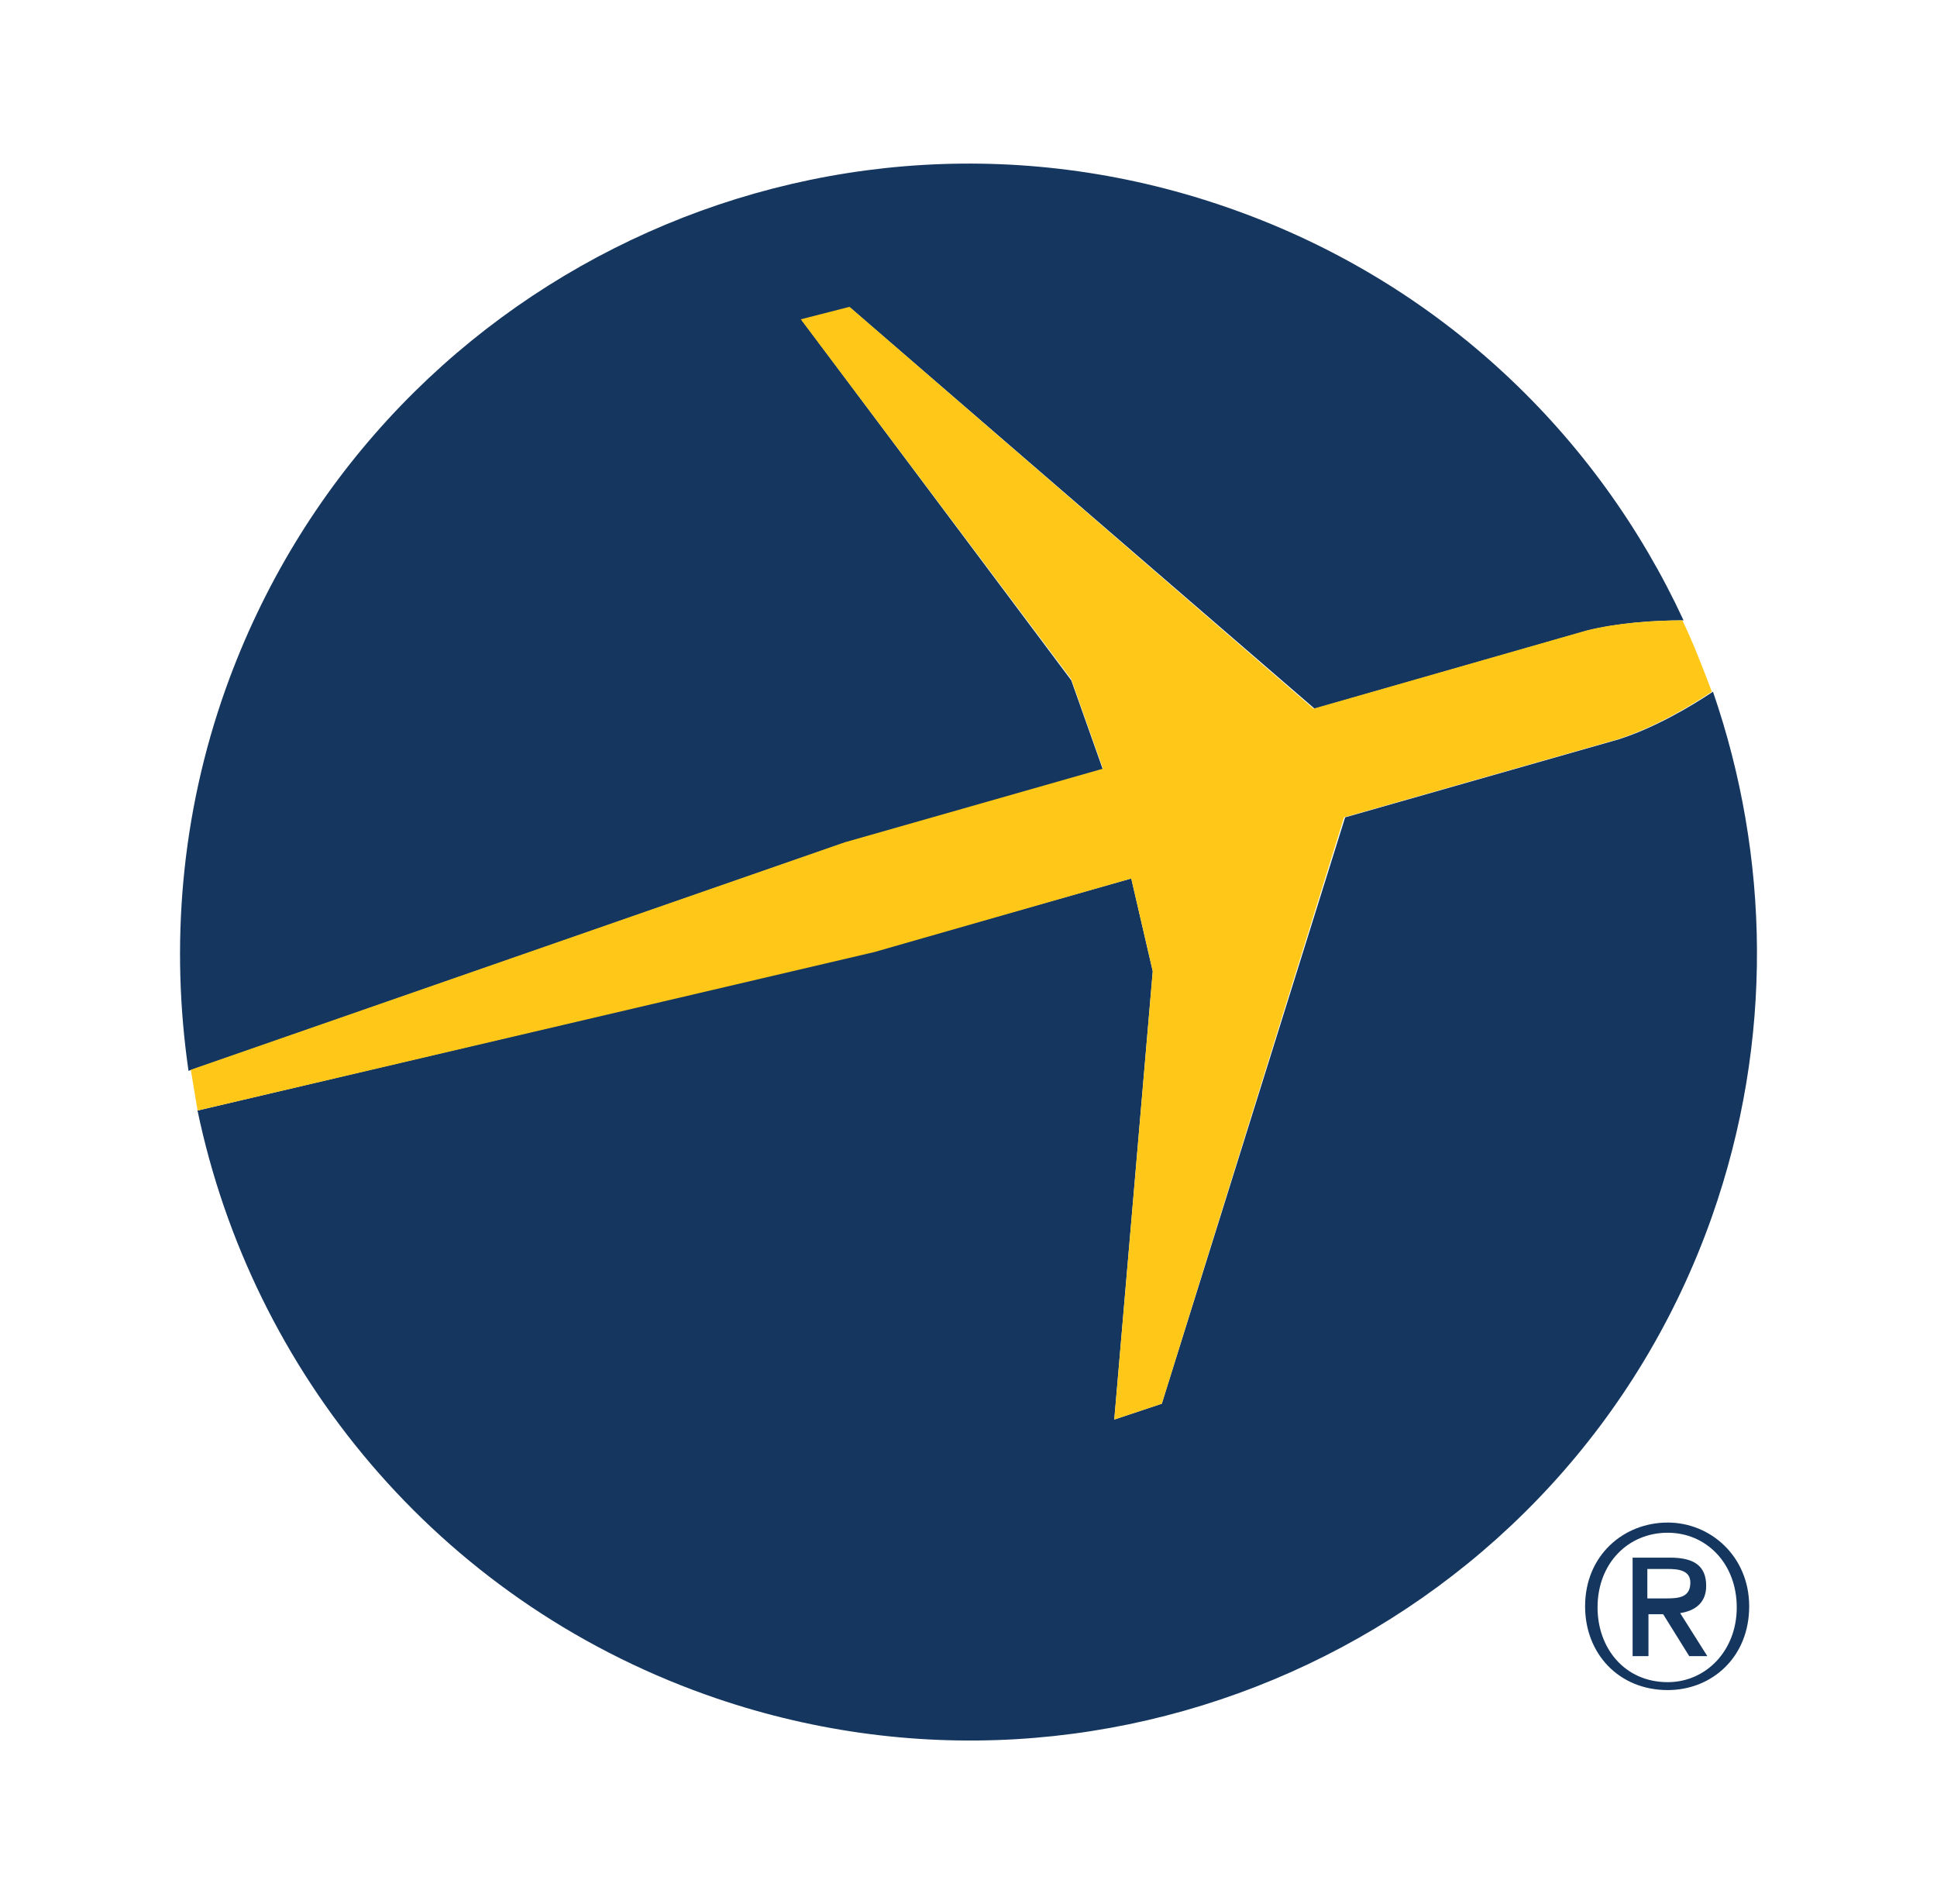
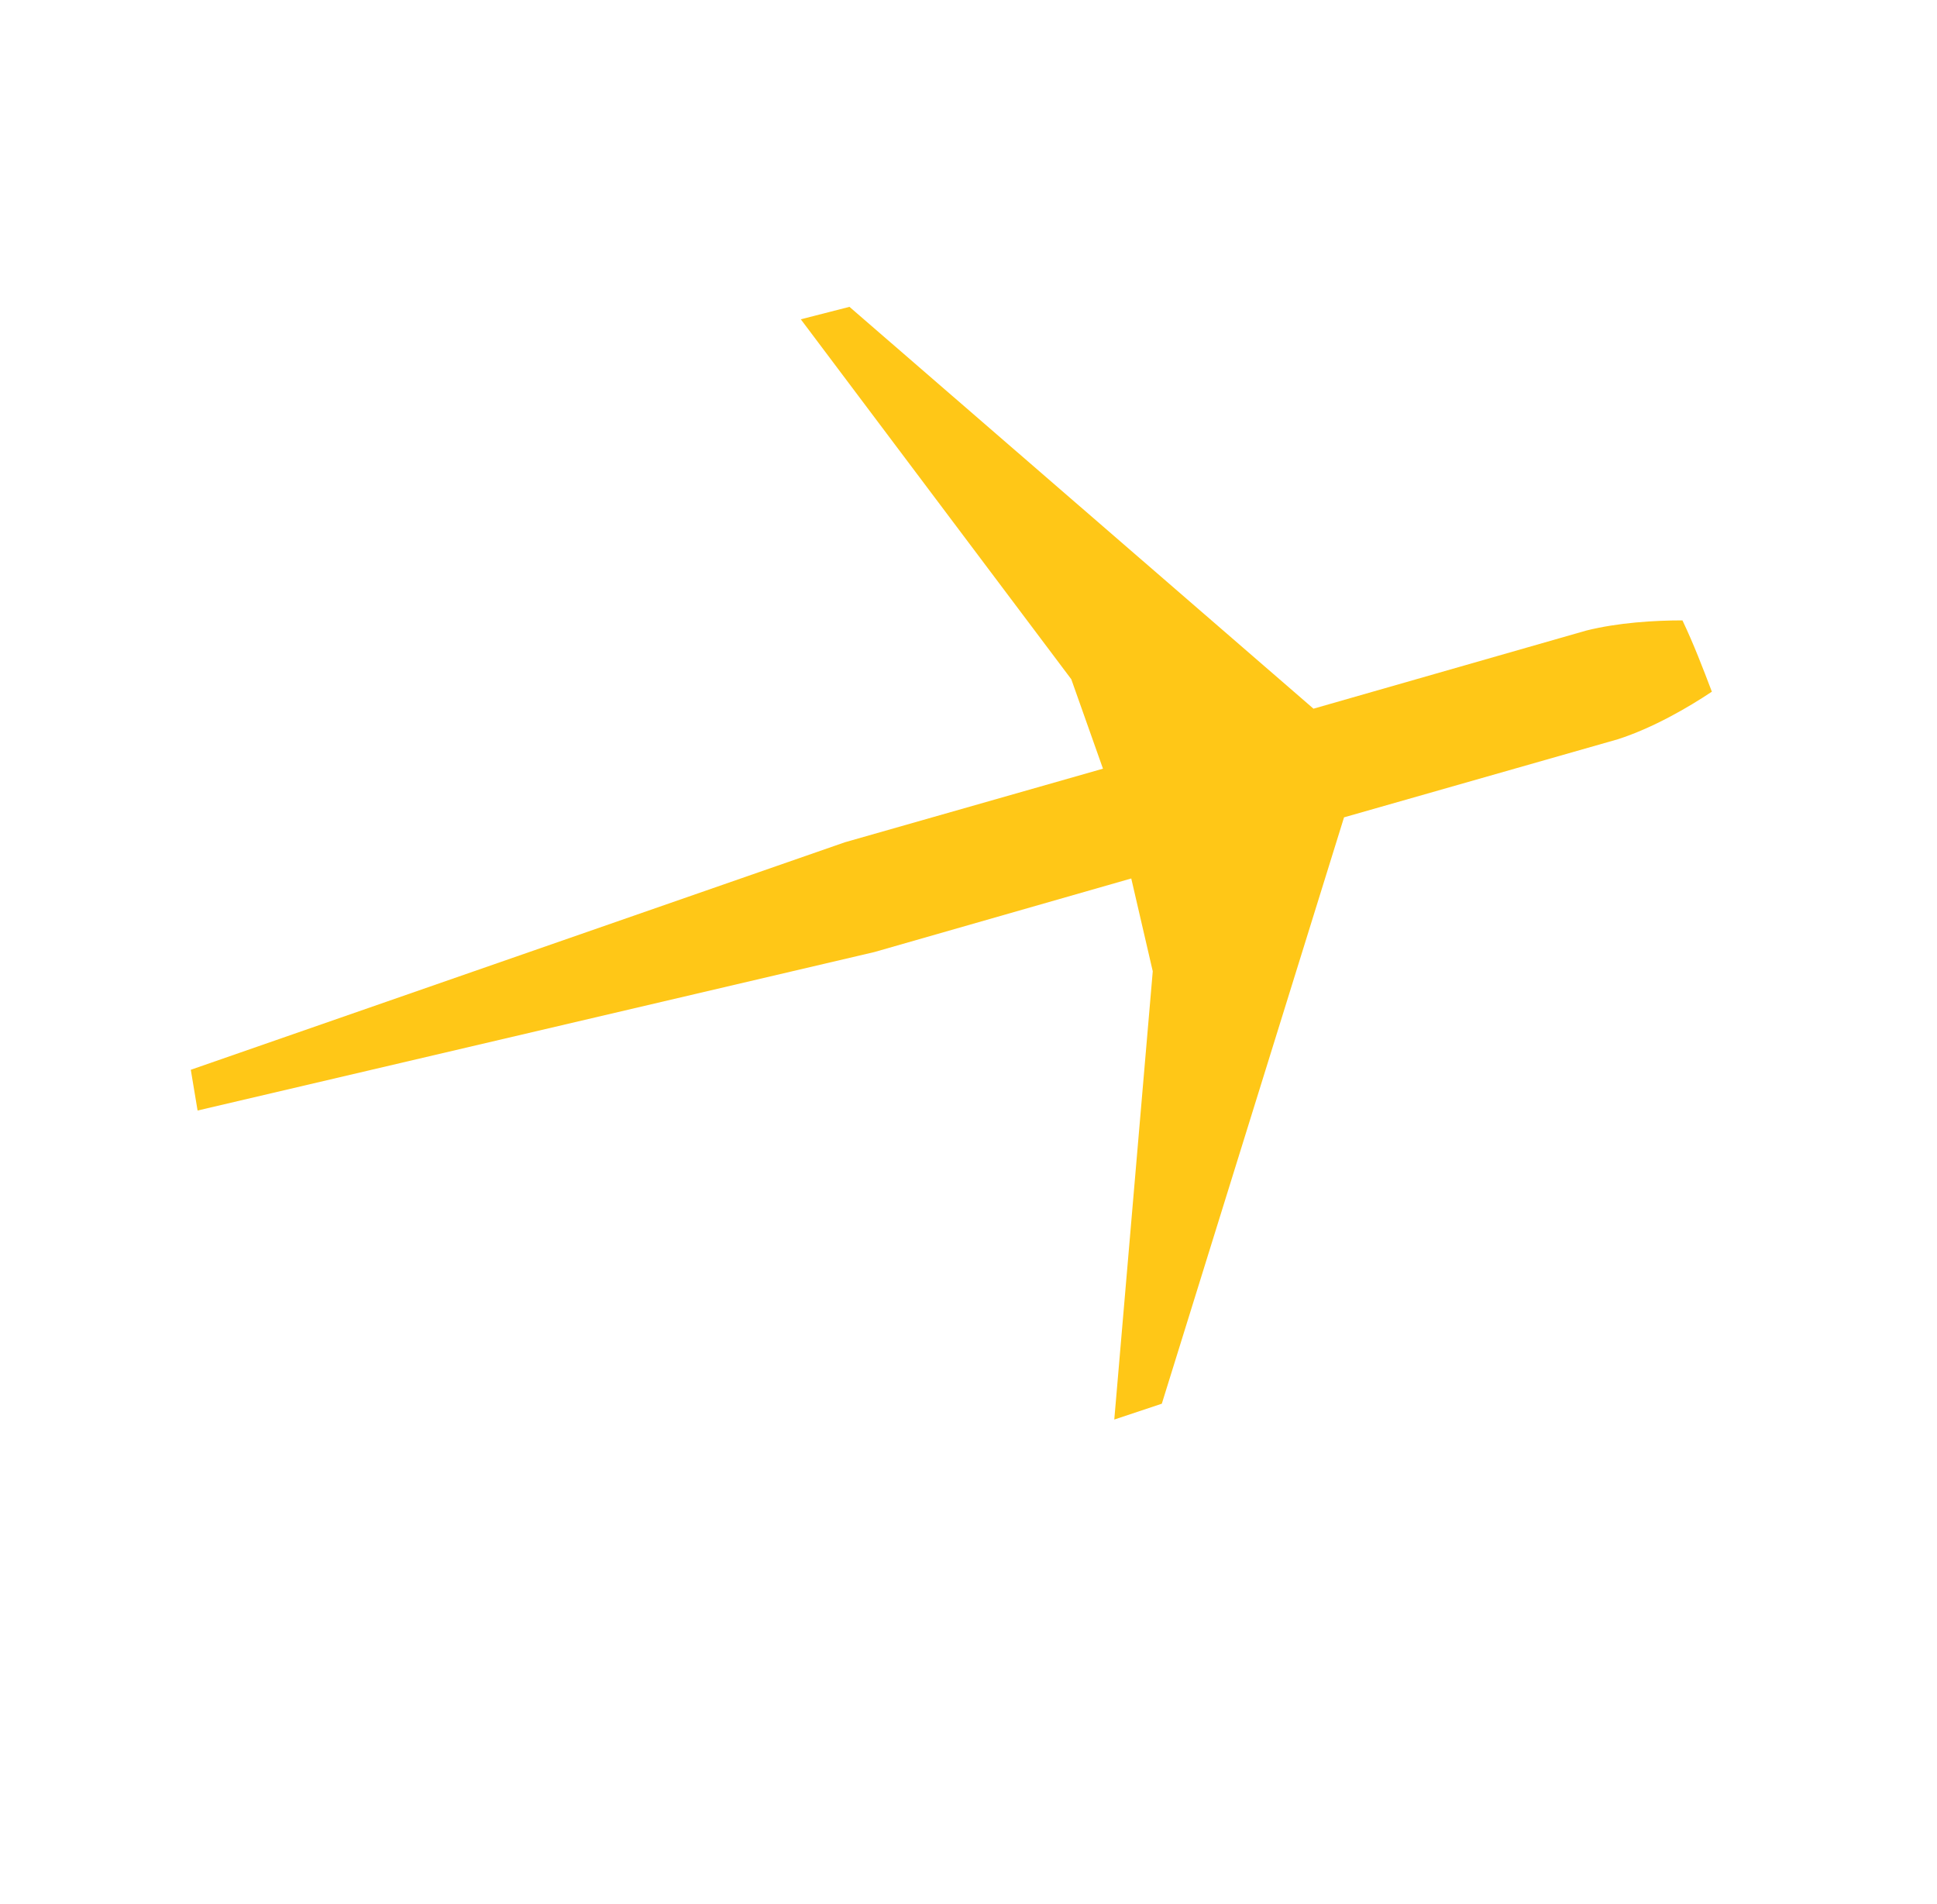
<svg xmlns="http://www.w3.org/2000/svg" version="1.1" id="layer" x="0px" y="0px" width="131.25px" height="129px" viewBox="131.25 174.5 131.25 129" enable-background="new 131.25 174.5 131.25 129" xml:space="preserve">
  <g>
-     <path fill="#15375F" d="M244.253,288.463c-2.914,0-4.754-2.3-4.754-5.061c0-2.991,2.07-5.062,4.754-5.062   c2.607,0,4.678,2.07,4.678,5.062C248.931,286.316,246.86,288.463,244.253,288.463 M244.253,277.65   c-2.991,0-5.598,2.225-5.598,5.675c0,3.222,2.301,5.675,5.598,5.675c2.991,0,5.521-2.224,5.521-5.675   C249.774,279.951,247.167,277.65,244.253,277.65" />
-     <path fill="#15375F" d="M242.873,282.865v-2.07h1.38c0.69,0,1.534,0.076,1.534,0.92c0,0.997-0.767,1.074-1.61,1.074h-1.304V282.865   z M246.86,281.945c0-1.381-0.844-1.918-2.454-1.918h-2.531v6.672h1.074v-2.837h0.997l1.764,2.837h1.227l-1.84-2.914   C246.093,283.633,246.86,283.096,246.86,281.945" />
-     <path fill="#15375F" d="M205.986,226.653l-2.147-6.059l-18.251-24.386l3.297-0.844l31.442,27.147l18.481-5.292   c2.147-0.537,4.601-0.69,6.519-0.69c-5.828-12.577-16.488-22.853-30.521-27.837c-27.761-9.893-58.282,4.602-68.251,32.439   c-3.068,8.589-3.758,17.484-2.531,25.92l44.325-15.414L205.986,226.653z" />
-     <path fill="#15375F" d="M247.32,221.362c-1.61,1.074-3.988,2.454-6.365,3.221l-18.559,5.292l-12.423,39.725l-3.221,1.073   l2.607-30.369l-1.457-6.288l-17.332,4.908l-45.936,10.813c3.681,17.639,16.181,33.053,34.433,39.571   c27.761,9.893,58.359-4.601,68.175-32.361C251.461,244.981,251.155,232.481,247.32,221.362" />
    <path fill="#FFC717" d="M207.903,234.015l1.457,6.288l-2.607,30.369l3.221-1.073l12.347-39.725l18.559-5.292   c2.377-0.767,4.754-2.147,6.365-3.221c-0.613-1.61-1.227-3.221-1.994-4.831c-1.917,0-4.371,0.153-6.519,0.69l-18.481,5.292   l-31.442-27.224l-3.297,0.844l18.328,24.386l2.147,6.059l-17.484,4.984l-44.325,15.414c0.153,0.92,0.307,1.841,0.46,2.761   L190.495,239L207.903,234.015z" />
  </g>
</svg>